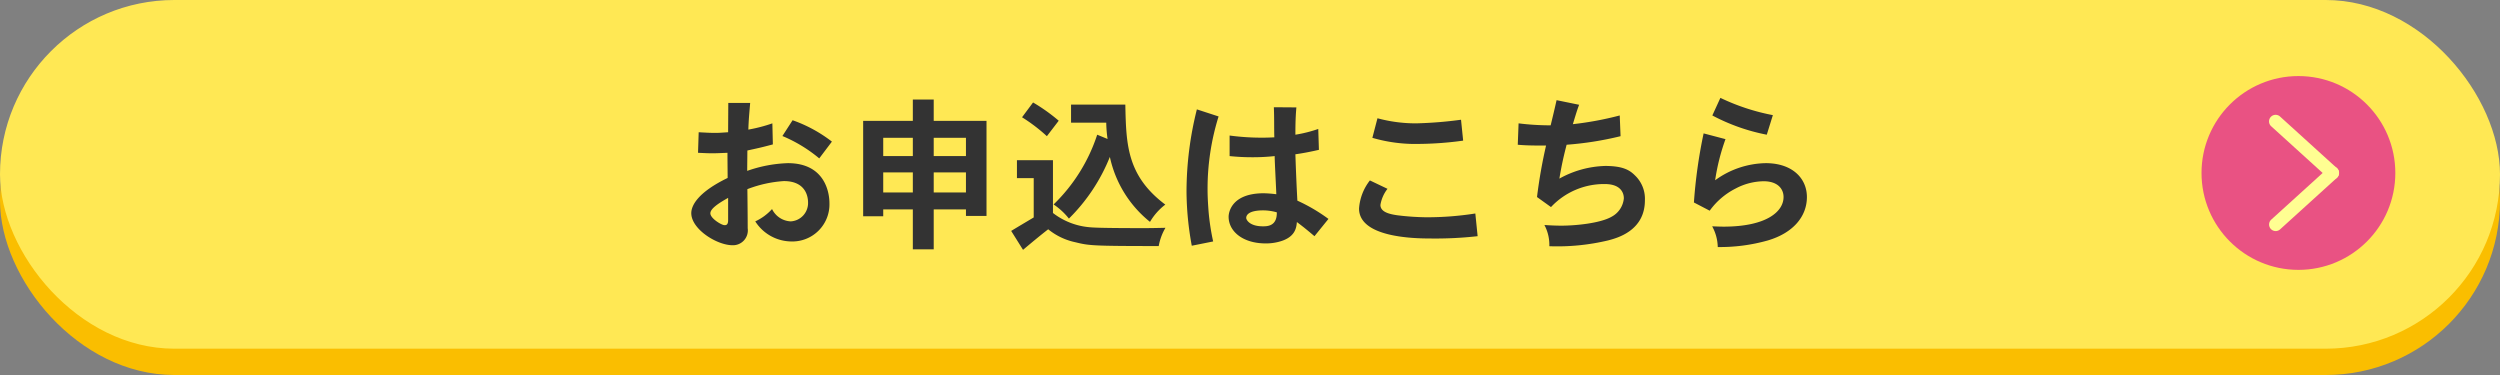
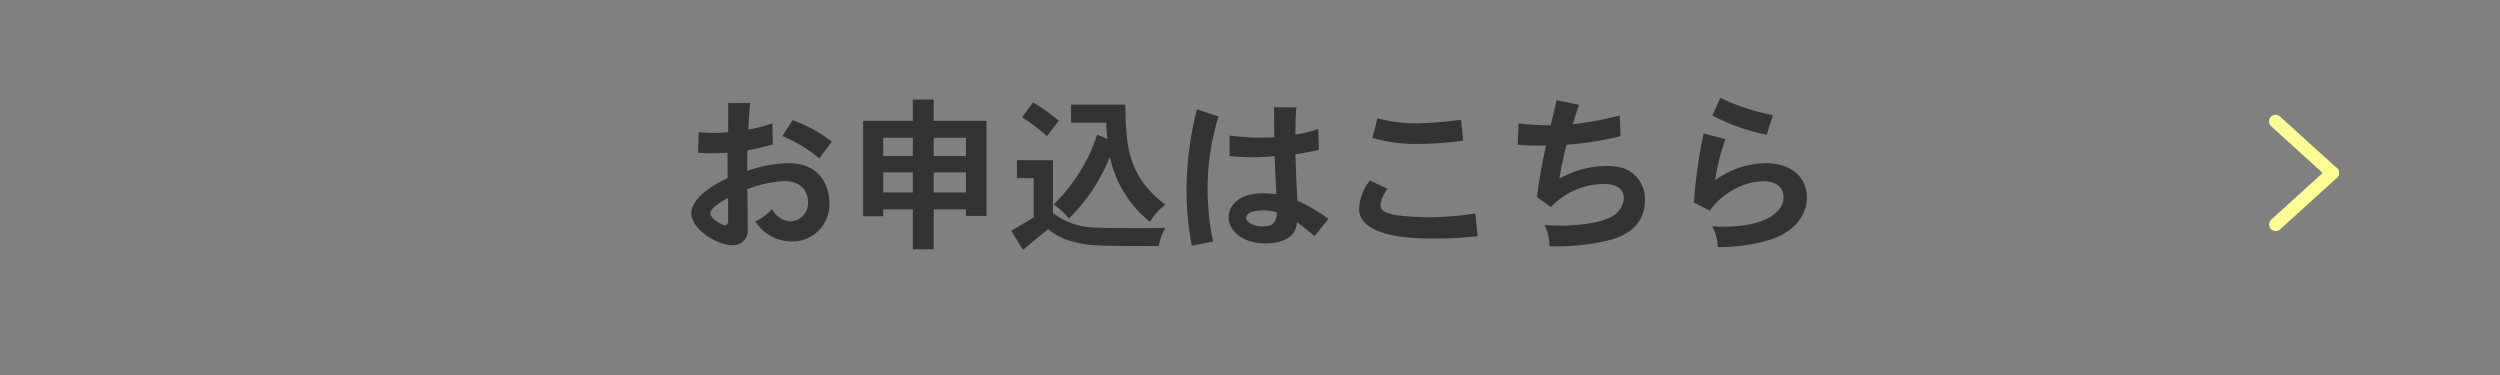
<svg xmlns="http://www.w3.org/2000/svg" width="380" height="57" viewBox="0 0 380 57">
  <rect x="0" y="0" width="380" height="57" fill="#808080" stroke="none" />
  <g id="btn3_pc" transform="translate(-10.301 -769.221)">
-     <rect id="長方形_2820" data-name="長方形 2820" width="380" height="53" rx="26.5" transform="translate(10.301 773.221)" fill="#fabe00" />
-     <rect id="長方形_2821" data-name="長方形 2821" width="380" height="53" rx="26.5" transform="translate(10.301 769.221)" fill="#ffe854" />
    <g id="グループ_4319" data-name="グループ 4319" transform="translate(344.932 780.783)">
-       <circle id="楕円形_127" data-name="楕円形 127" cx="14.729" cy="14.729" r="14.729" transform="translate(0 0)" fill="#e95283" />
      <g id="グループ_3344" data-name="グループ 3344" transform="translate(11.269 6.896)">
        <g id="グループ_3203" data-name="グループ 3203" transform="translate(0 0)">
          <path id="パス_1197" data-name="パス 1197" d="M465.765,2614.738a1,1,0,0,1-.672-.26l-8.632-7.832a1,1,0,1,1,1.344-1.481l8.632,7.832a1,1,0,0,1-.672,1.74Z" transform="translate(-457.133 -2605.905)" fill="#fffe92" />
          <path id="パス_1198" data-name="パス 1198" d="M457.134,2614.738a1,1,0,0,1-.672-1.74l8.632-7.832a1,1,0,1,1,1.344,1.481l-8.632,7.832A1,1,0,0,1,457.134,2614.738Z" transform="translate(-457.133 -2598.073)" fill="#fffe92" />
        </g>
      </g>
    </g>
    <path id="パス_6039" data-name="パス 6039" d="M7.675-2.525c0,.75-.35.75-.55.75-.45,0-2.15-1.025-2.15-1.8,0-.75,1.375-1.6,2.7-2.35ZM7.7-20.35c0,.65-.025,3.775-.025,4.45-.775.05-1.35.1-1.875.1-.825,0-1.275-.025-2.6-.1l-.1,3.125c1.025.05,1.6.075,2.15.075.575,0,1.125-.025,2.325-.075,0,1.225.025,2.875.025,3.825C3.1-6.775,2.075-4.775,2.075-3.6c0,2.425,3.875,4.875,6.275,4.875A2.257,2.257,0,0,0,10.65-1.3c0-1.4-.025-4.075-.05-5.95a18.774,18.774,0,0,1,5.55-1.225c3.075,0,3.675,2.025,3.675,3.275A2.792,2.792,0,0,1,17.2-2.35a3.32,3.32,0,0,1-2.85-1.875A7.845,7.845,0,0,1,11.8-2.35,6.564,6.564,0,0,0,17.2.7a5.64,5.64,0,0,0,5.875-5.825c0-1.6-.675-6.075-6.325-6.075a20.391,20.391,0,0,0-6.175,1.175c0-.95.025-2.15.025-3.1,1.95-.425,2.175-.475,3.875-.925l-.075-3.2a23.351,23.351,0,0,1-3.65.95c.05-1.55.125-2.25.275-4.05Zm15.75,5.875a21.3,21.3,0,0,0-5.975-3.25l-1.55,2.4a21.79,21.79,0,0,1,5.6,3.4Zm12.3-6.4v3.25H28.2v14.5h3.05v-1.05h4.5V1.9h3.175V-4.175h4.9v1H46.95v-14.45H38.925v-3.25Zm0,5.825v2.775h-4.5V-15.05Zm8.075,0v2.775h-4.9V-15.05ZM35.75-9.8v3.05h-4.5V-9.8Zm8.075,0v3.05h-4.9V-9.8Zm8.525-8.375A25.537,25.537,0,0,1,56.125-15.3l1.8-2.35a26.87,26.87,0,0,0-3.9-2.775Zm12.8.825a19.453,19.453,0,0,0,.2,2.475l-1.575-.65a26,26,0,0,1-6.625,10.6,10.385,10.385,0,0,1,2.325,2.15A27.54,27.54,0,0,0,65.7-12.15a17.28,17.28,0,0,0,6.1,9.875A9.06,9.06,0,0,1,74.125-4.9c-5.85-4.4-5.95-9.15-6.075-15.2H59.8v2.75Zm-13.575,5.7v2.725h2.55V-2.95C53-2.275,51.85-1.6,50.7-.9l1.8,2.875C53.75.925,55.1-.2,56.325-1.15A9.725,9.725,0,0,0,60.475.825c2.05.5,2.475.575,12.65.575A8.35,8.35,0,0,1,74.15-1.375c-2.15.05-2.6.05-3.425.05-1.4,0-6.7,0-7.975-.125a10.568,10.568,0,0,1-5.7-2.175V-11.65Zm34.85,8.775c0-.4.325-1.15,2.625-1.15a7.758,7.758,0,0,1,2.025.3C91.125-1.6,89.6-1.6,88.95-1.6,86.925-1.6,86.425-2.6,86.425-2.875Zm4.2-16.825c.075,1.725.025,3.45.075,4.575-.525.025-1.1.05-1.725.05A36.663,36.663,0,0,1,83.9-15.4v3.125a32.875,32.875,0,0,0,3.45.175,30.49,30.49,0,0,0,3.4-.175c0,.825.225,4.9.25,5.8a17.765,17.765,0,0,0-1.9-.15c-4.9,0-5.35,2.9-5.35,3.575C83.75-.875,85.85,1,89.4,1A7.65,7.65,0,0,0,91.075.825c2.8-.6,2.975-2.175,3.05-3.075,1.2.9,1.6,1.25,2.675,2.15l2.125-2.625A26.12,26.12,0,0,0,94.2-5.5q-.187-3.488-.3-7.05c1.125-.15,2.5-.425,3.575-.675l-.1-3.175a20.21,20.21,0,0,1-3.475.875c0-.95,0-2.475.15-4.15Zm-11.7.325A51.556,51.556,0,0,0,77.35-6.9a46.657,46.657,0,0,0,.8,8.25L81.4.7a34.665,34.665,0,0,1-.7-4.6c-.1-1.325-.15-2.375-.15-3.3a36.851,36.851,0,0,1,1.675-11.1Zm40.15,1.575a61.562,61.562,0,0,1-6.8.55,22.3,22.3,0,0,1-5.9-.775L105.6-15.05a23.364,23.364,0,0,0,7.175.925,51.482,51.482,0,0,0,6.625-.5Zm-13.85,9.225a7.783,7.783,0,0,0-1.65,4.275c0,4.375,8.275,4.55,10.8,4.55A57.688,57.688,0,0,0,121.6-.1l-.35-3.45a47.191,47.191,0,0,1-7.525.575,38.951,38.951,0,0,1-4.3-.3c-1.25-.175-2.6-.5-2.6-1.575A5.361,5.361,0,0,1,107.9-7.3Zm28.375-12.2c-.3,1.35-.65,2.8-.9,3.825a38.8,38.8,0,0,1-4.875-.3L127.7-14c1.3.125,2.85.125,4.3.125a76.3,76.3,0,0,0-1.375,7.825l2.125,1.525a11.042,11.042,0,0,1,8.175-3.5c2.875,0,2.9,1.875,2.9,2.175a3.517,3.517,0,0,1-1.875,2.8c-1.7.975-5.4,1.35-7.625,1.35-.65,0-1.475-.025-2.575-.1a6.44,6.44,0,0,1,.75,3.225A33.228,33.228,0,0,0,141.4.55c1.35-.35,5.625-1.45,5.625-6.1a4.9,4.9,0,0,0-1.525-3.8c-.825-.825-1.875-1.425-4.525-1.425a15.1,15.1,0,0,0-6.95,1.925c.4-2.4.725-3.675,1.1-5.15a49.6,49.6,0,0,0,8.2-1.3l-.125-3.15a49.627,49.627,0,0,1-7.125,1.325c.275-.9.575-1.95.95-2.95ZM166.475-18.5a32.421,32.421,0,0,1-7.975-2.625l-1.225,2.675a29.594,29.594,0,0,0,8.275,2.925ZM155.95-15.725a75.951,75.951,0,0,0-1.475,10.5l2.4,1.25a10.942,10.942,0,0,1,3.95-3.375,9.343,9.343,0,0,1,4.25-1.1c2.1,0,3.025,1.125,3.025,2.4,0,2.2-2.575,4.5-9.125,4.5-.475,0-1.05-.025-1.725-.05a6.863,6.863,0,0,1,.85,3.15,26.693,26.693,0,0,0,7.6-1c3.9-1.15,5.95-3.675,5.95-6.6,0-2.85-2.225-5.15-6.25-5.15a13.4,13.4,0,0,0-7.7,2.6,32.042,32.042,0,0,1,1.575-6.25Z" transform="translate(113.301 805.221)" fill="#333" />
  </g>
</svg>